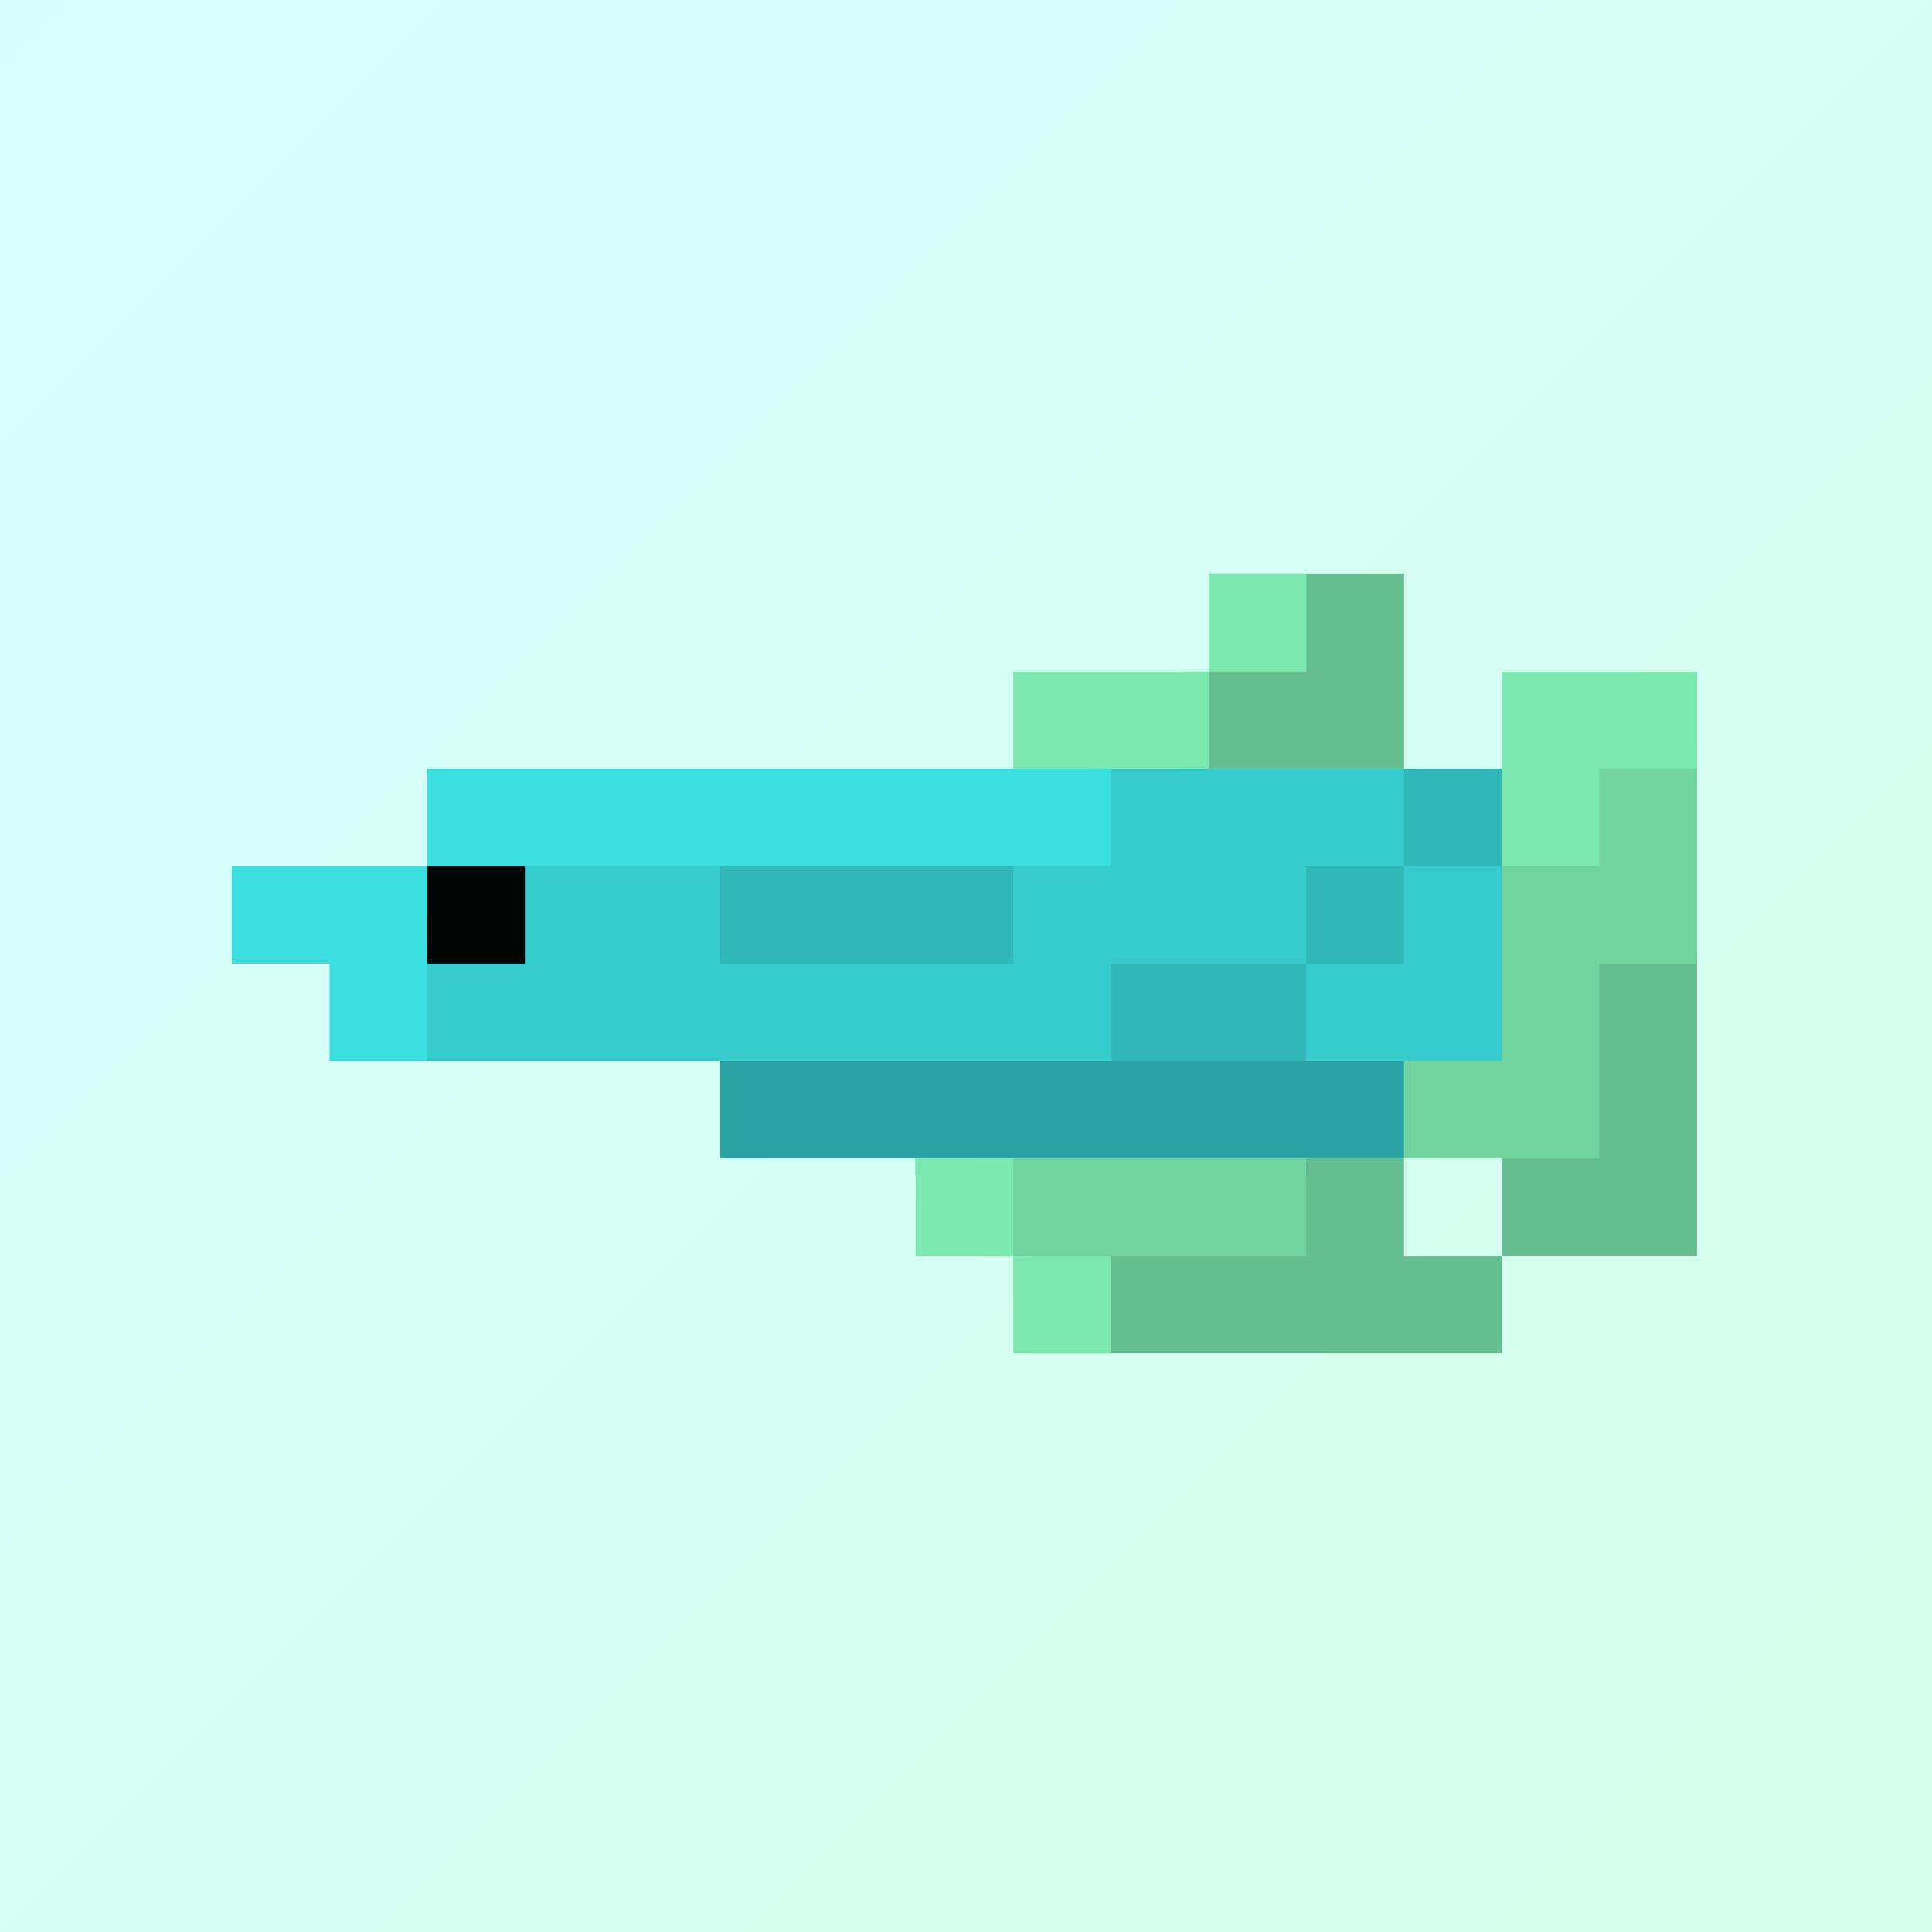
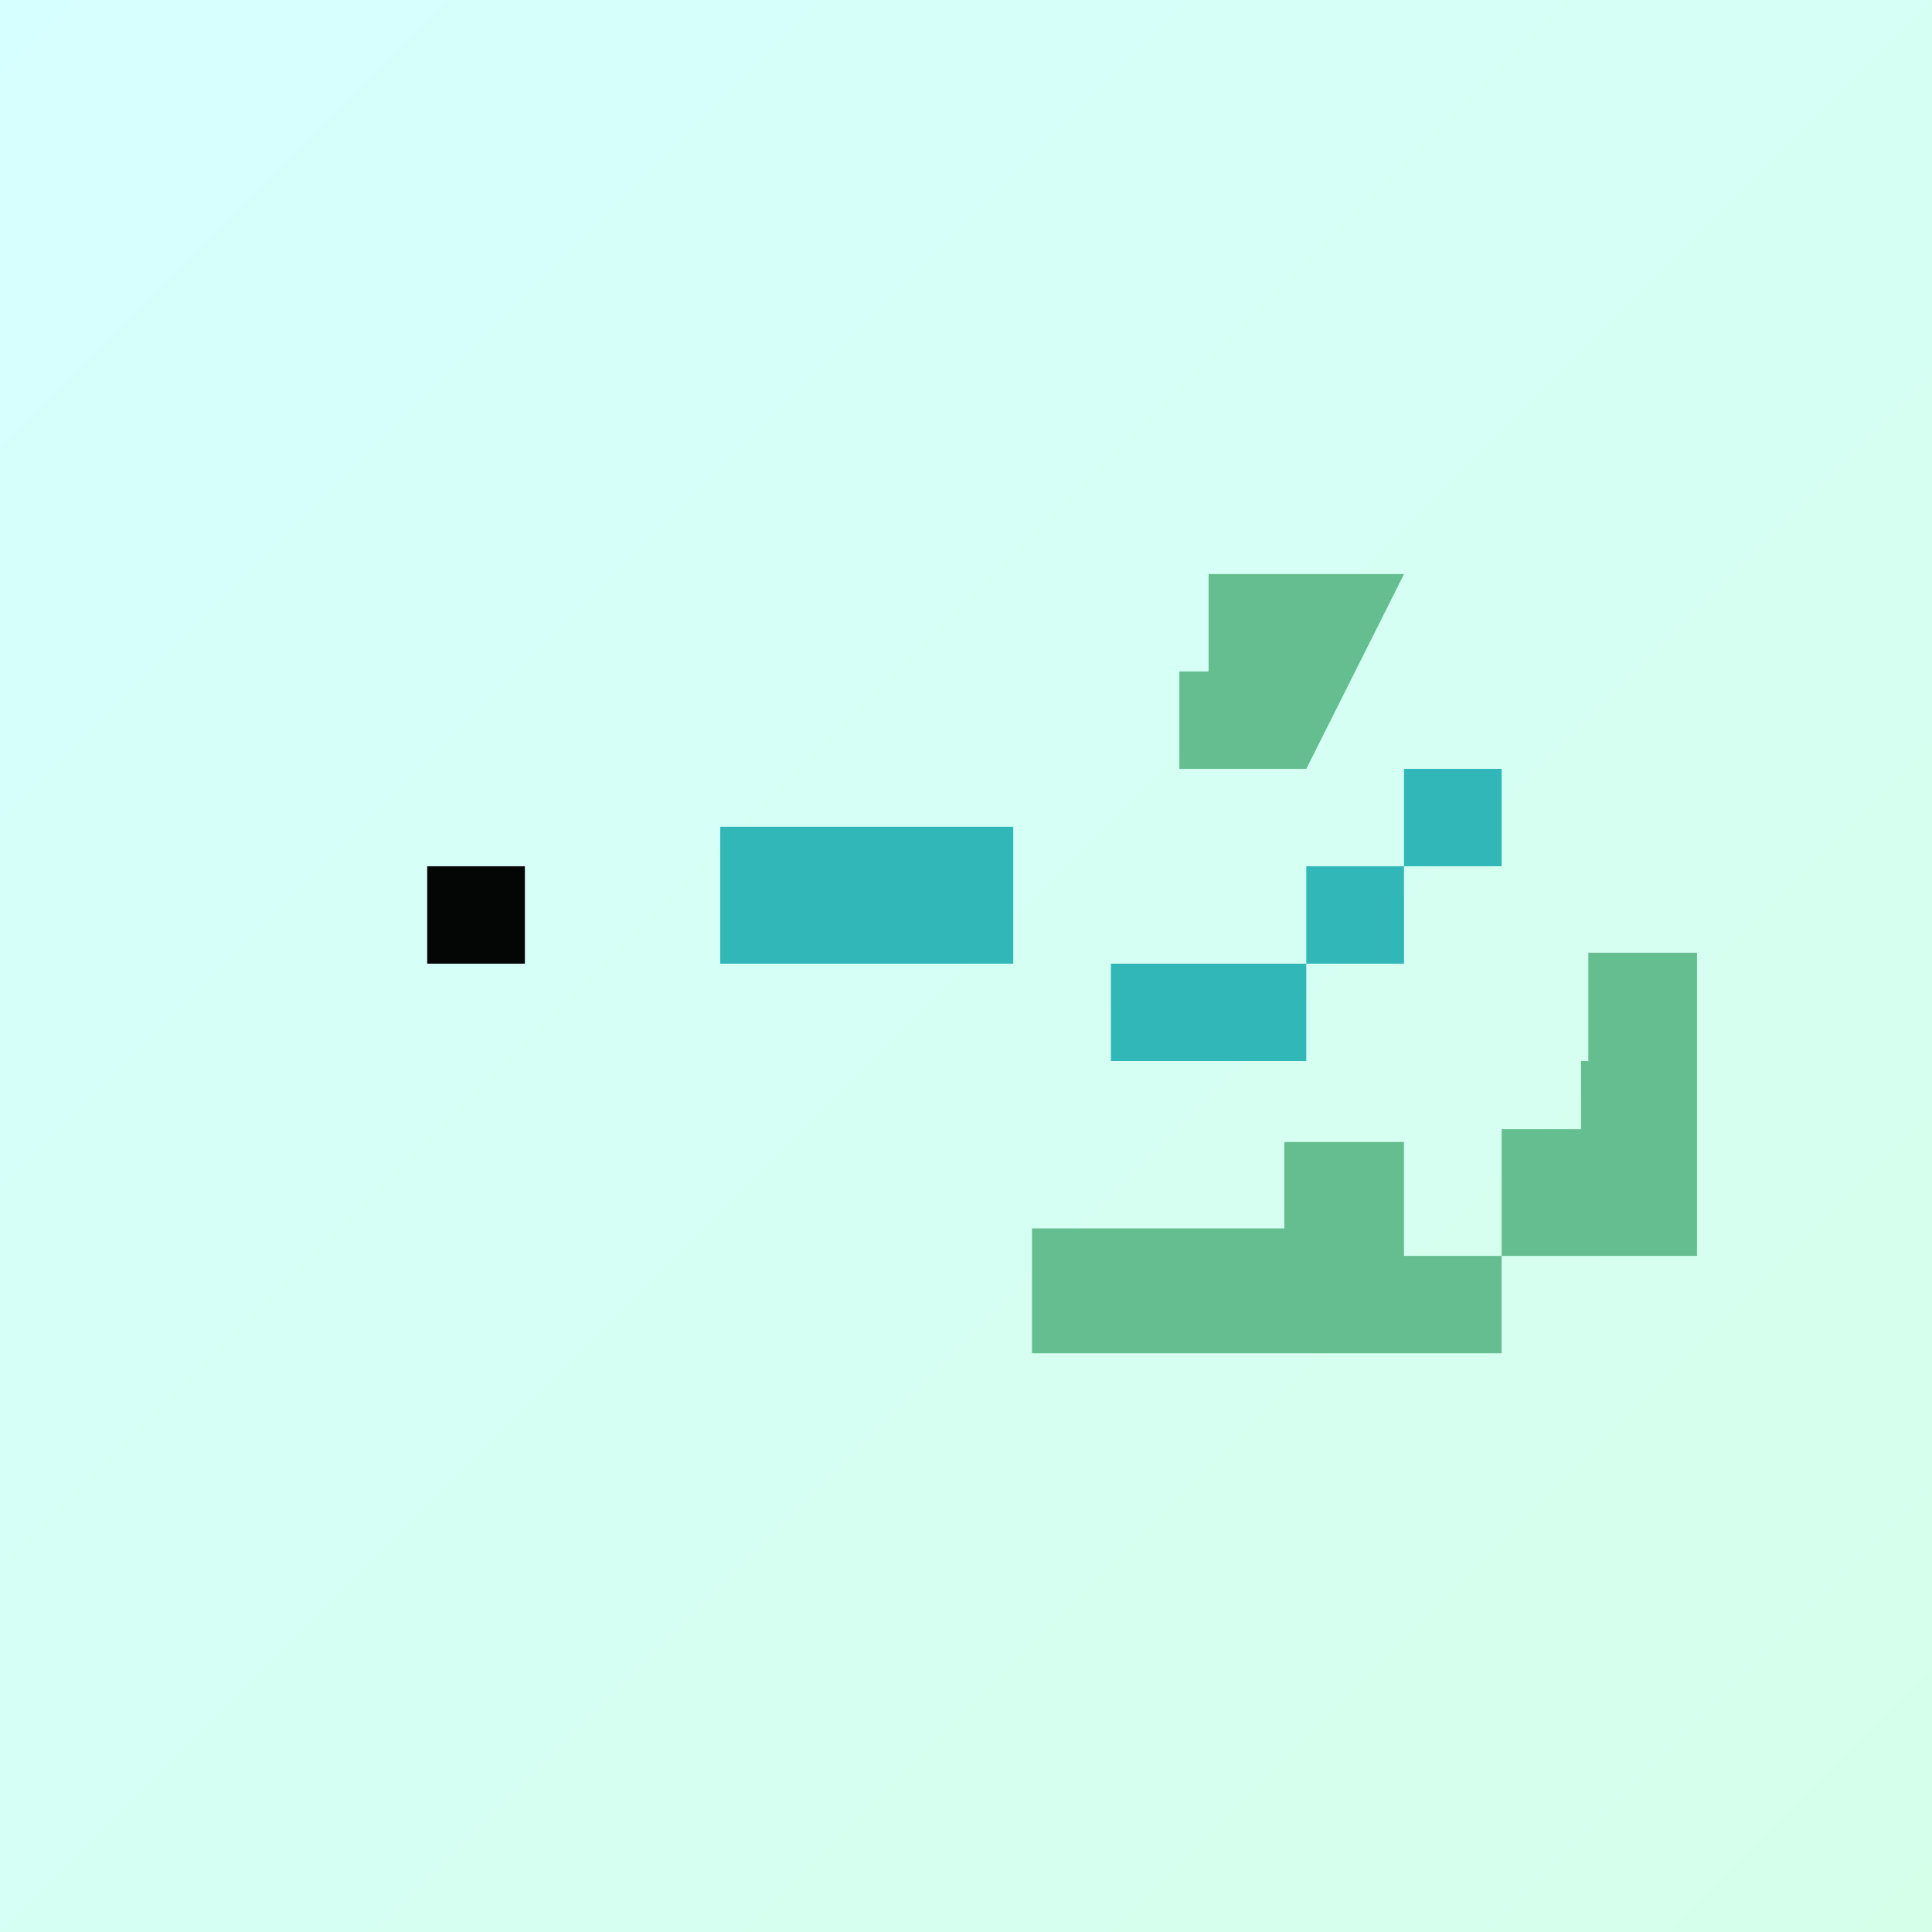
<svg xmlns="http://www.w3.org/2000/svg" width="350" height="350" viewBox="0 0 350 350">
  <rect x="0" y="0" width="350" height="350" fill="#333333" stroke="none" />
  <defs>
    <linearGradient id="linear-gradient" x2="1" y2="1" gradientUnits="objectBoundingBox">
      <stop offset="0" stop-color="#D6FFFF" />
      <stop offset="1" stop-color="#D6FFEA" />
    </linearGradient>
  </defs>
  <g id="Group_196" data-name="Group 196" transform="translate(7092)">
    <rect id="Rectangle_815" data-name="Rectangle 815" width="350" height="350" transform="translate(-7092)" fill="url(#linear-gradient)" />
    <g id="Group_8" data-name="Group 8" transform="translate(-12802.107 -83.275)">
-       <path id="Union_21" data-name="Union 21" d="M59.393,141.158H-8V118.539H37.715V102.883H59.393v20.633H77.085v17.642Zm37.379-17.642H77.085V100.561H91.463V88.223H92.79V68.591h19.687v54.925ZM41.7,35.288h-23V17.646H24V0h35.4V35.288Z" transform="translate(5905.058 187.275)" fill="#65BE90" stroke="rgba(0,0,0,0)" stroke-miterlimit="10" stroke-width="1" />
-       <path id="Union_24" data-name="Union 24" d="M88.473,23.582H35.388V20.614H0V0H129.838V20.614H106.169v2.968Z" transform="translate(5840.584 272.53)" fill="#2BA2A3" stroke="rgba(0,0,0,0)" stroke-miterlimit="10" stroke-width="1" />
-       <path id="Union_20" data-name="Union 20" d="M35.388,92.873H-6V75.227H53.085V92.873ZM94.113,75.227H70.781V55.257H85.819V15.988h15.374V0h22.673V39.938h-17.7V75.227Z" transform="translate(5893.669 217.918)" fill="#70d3a0" stroke="rgba(0,0,0,0)" stroke-miterlimit="10" stroke-width="1" />
-       <path id="Union_19" data-name="Union 19" d="M17.7,141.157V123.516H0V105.869H17.7v17.647H35.388v17.641Zm85.819-88.223V35.288h2.654V17.646h35.393V35.288h-17.7V52.934ZM35.388,35.288H17.7V17.646H53.084V35.288Zm17.7-17.642V0h17.7V17.646Z" transform="translate(5875.973 187.275)" fill="#7BE8B0" stroke="rgba(0,0,0,0)" stroke-miterlimit="10" stroke-width="1" />
-       <path id="Union_22" data-name="Union 22" d="M183.918,52.934V35.293h0V52.934h-19.7V40.155H139.676V52.934H0V31.643H19.351V13.566h23v-.1H68.9V30.5h40.921V13.466H127.51V0h59.062V16.651h15.037V52.934Zm-4.314-19.3V20.3H169.538V33.634Z" transform="translate(5780.533 222.563)" fill="#36cbcc" stroke="rgba(0,0,0,0)" stroke-miterlimit="10" stroke-width="1" />
+       <path id="Union_21" data-name="Union 21" d="M59.393,141.158H-8V118.539H37.715V102.883H59.393v20.633H77.085v17.642Zm37.379-17.642H77.085V100.561H91.463V88.223H92.79V68.591h19.687v54.925ZM41.7,35.288h-23V17.646H24V0h35.4Z" transform="translate(5905.058 187.275)" fill="#65BE90" stroke="rgba(0,0,0,0)" stroke-miterlimit="10" stroke-width="1" />
      <path id="Union_23" data-name="Union 23" d="M88.473,52.935h-17.7V35.293h35.393V52.935Zm17.7-17.641V17.647h17.7V35.293Zm-70.781,0H0V10.48H53.084V35.293Zm88.477-17.647V0h17.692V17.647Z" transform="translate(5840.584 222.563)" fill="#31B7B8" stroke="rgba(0,0,0,0)" stroke-miterlimit="10" stroke-width="1" />
-       <path id="Union_18" data-name="Union 18" d="M17.7,52.935V35.293H0V17.646H35.393V0h88.472V17.646H53.084v8.823H35.393V52.935ZM141.562,17.646h-17.7V0h35.388V17.646Z" transform="translate(5752.107 222.563)" fill="#3BDFE0" stroke="rgba(0,0,0,0)" stroke-miterlimit="10" stroke-width="1" />
      <rect id="Rectangle_572" data-name="Rectangle 572" width="17.692" height="17.646" transform="translate(5787.5 240.209)" fill="#040505" />
    </g>
  </g>
</svg>